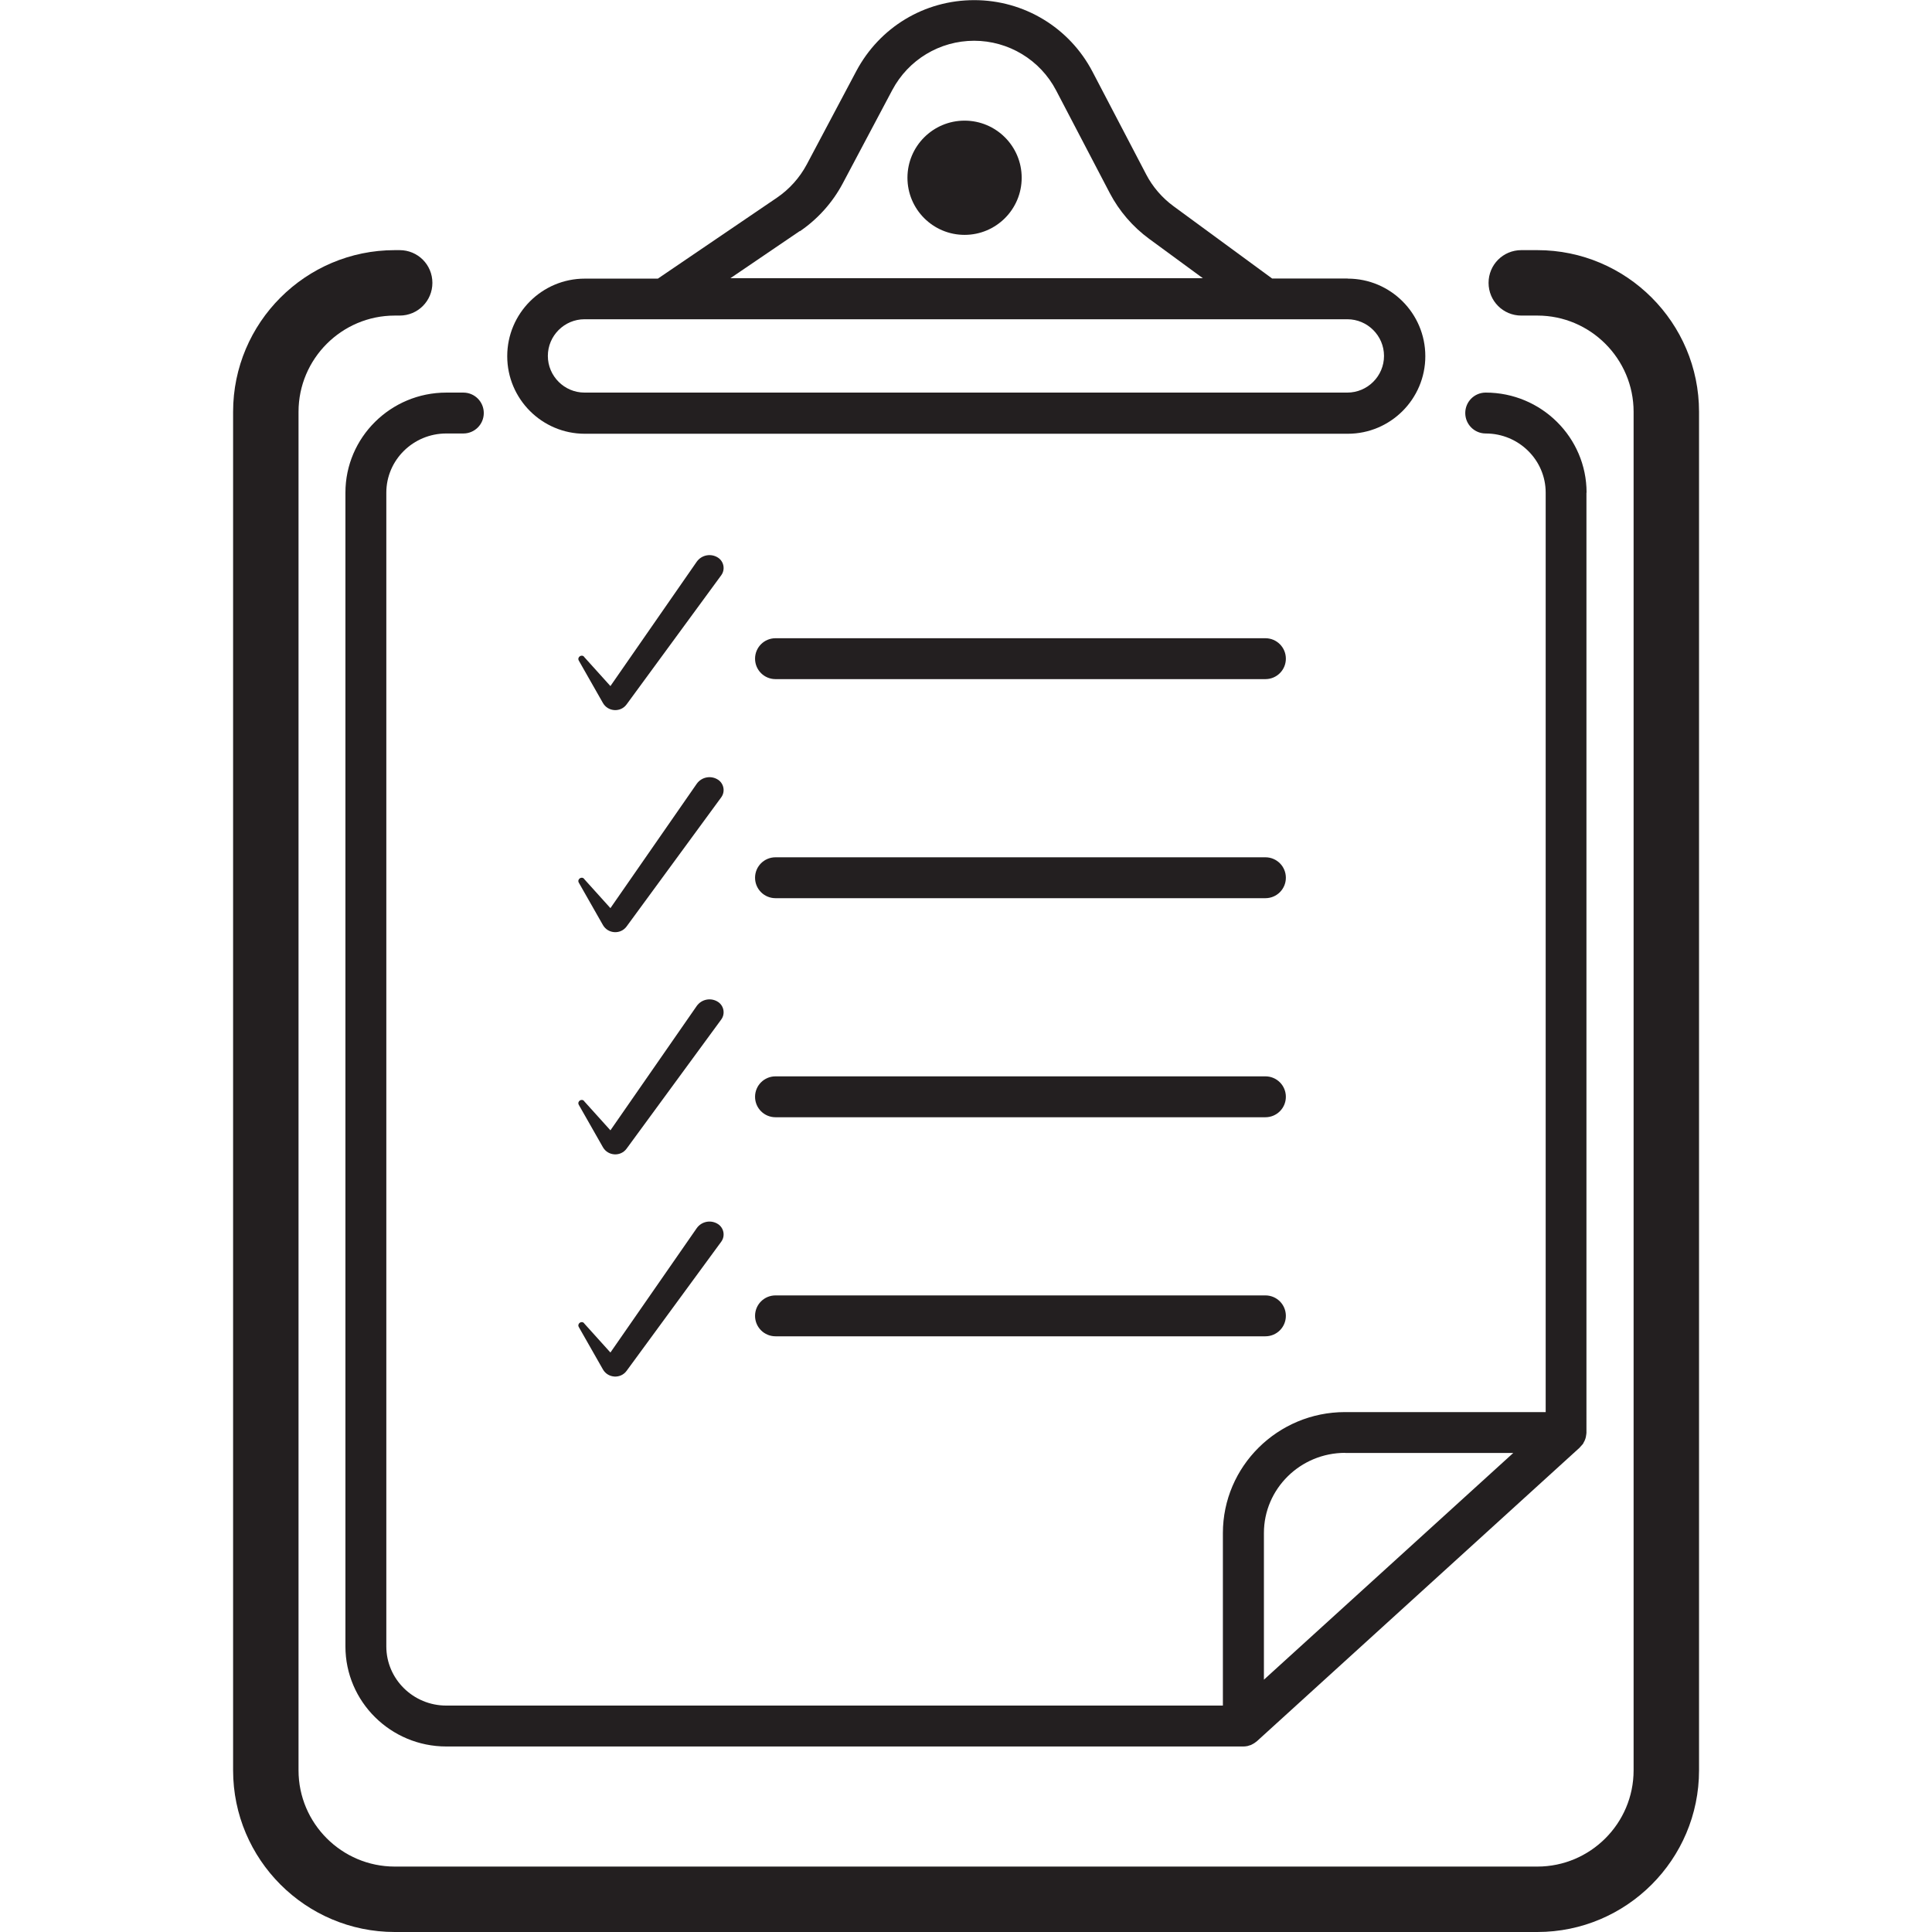
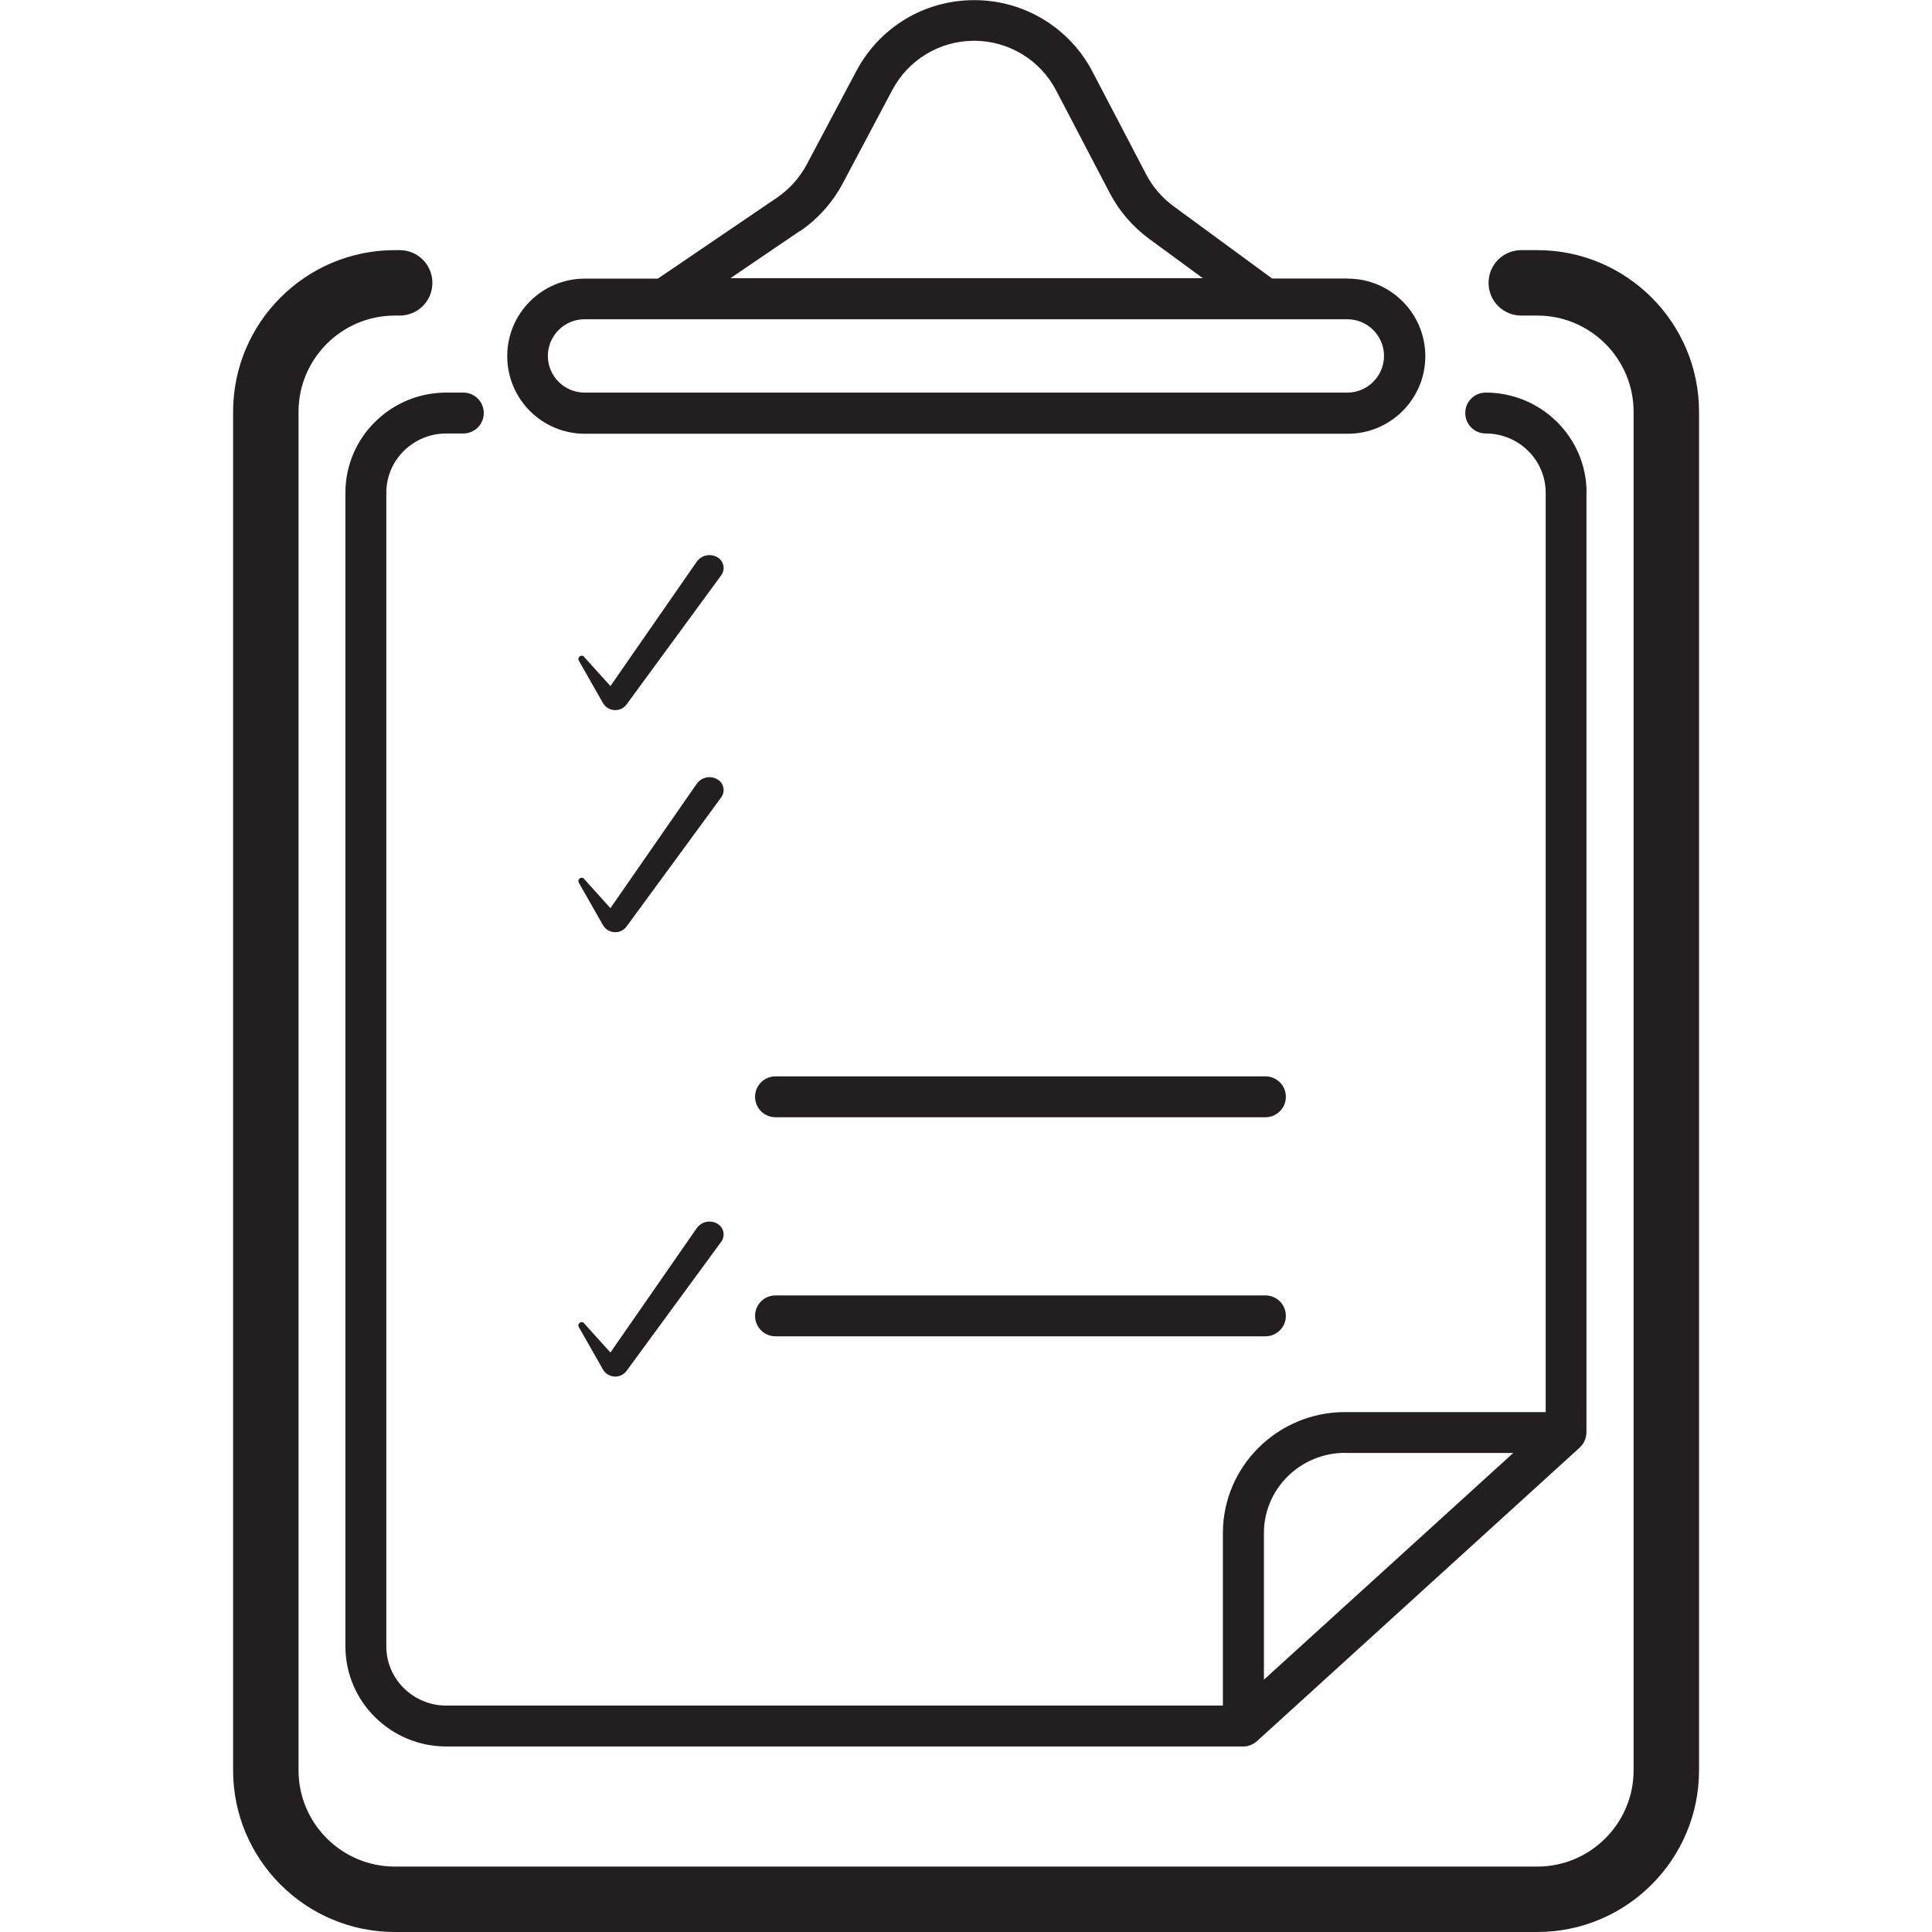
<svg xmlns="http://www.w3.org/2000/svg" id="Ebene_3" data-name="Ebene 3" width="50mm" height="50mm" viewBox="0 0 141.73 141.73">
  <defs>
    <style>
      .cls-1 {
        fill: #231f20;
      }
    </style>
  </defs>
  <g>
    <path class="cls-1" d="M98.85,20.43h-5.53l-7.24-5.31c-.83-.61-1.53-1.42-2-2.33l-3.93-7.52c-1.69-3.24-5.02-5.26-8.68-5.26s-6.94,1.99-8.65,5.2l-3.64,6.86c-.52.97-1.27,1.81-2.18,2.43l-8.74,5.94h-5.36c-3.14,0-5.69,2.55-5.69,5.69s2.55,5.69,5.69,5.69h55.97c3.14,0,5.69-2.55,5.69-5.69s-2.55-5.69-5.69-5.69ZM58.67,16.97c1.31-.89,2.4-2.1,3.15-3.51l3.64-6.86c1.18-2.22,3.48-3.61,6-3.61s4.85,1.4,6.02,3.65l3.93,7.52c.69,1.32,1.69,2.48,2.89,3.36l3.94,2.89h-34.66l5.09-3.46ZM98.85,28.8h-55.97c-1.48,0-2.69-1.21-2.69-2.69s1.21-2.69,2.69-2.69h5.82s0,0,0,0c0,0,0,0,0,0h50.14c1.48,0,2.69,1.21,2.69,2.69s-1.21,2.69-2.69,2.69Z" />
-     <circle class="cls-1" cx="70.76" cy="13.04" r="4.19" />
  </g>
  <path class="cls-1" d="M112.77,141.73H28.96c-6.54,0-11.86-5.32-11.86-11.86V30.21c0-6.54,5.32-11.86,11.86-11.86h.36c1.33,0,2.4,1.07,2.4,2.4s-1.07,2.4-2.4,2.4h-.36c-3.89,0-7.06,3.17-7.06,7.06v99.66c0,3.89,3.17,7.06,7.06,7.06h83.82c3.89,0,7.06-3.17,7.06-7.06V30.21c0-3.89-3.17-7.06-7.06-7.06h-1.18c-1.33,0-2.4-1.07-2.4-2.4s1.07-2.4,2.4-2.4h1.18c6.54,0,11.86,5.32,11.86,11.86v99.66c0,6.54-5.32,11.86-11.86,11.86Z" />
  <path class="cls-1" d="M116.39,36.14c0-4.05-3.32-7.34-7.4-7.34-.83,0-1.5.67-1.5,1.5s.67,1.5,1.5,1.5c2.43,0,4.4,1.95,4.4,4.34v67.45h-14.72c-4.94,0-8.96,3.98-8.96,8.88v12.65h-56.97c-2.43,0-4.4-1.95-4.4-4.34V36.14c0-2.39,1.97-4.34,4.4-4.34h1.25c.83,0,1.5-.67,1.5-1.5s-.67-1.5-1.5-1.5h-1.25c-4.08,0-7.4,3.29-7.4,7.34v84.64c0,4.05,3.32,7.34,7.4,7.34h58.47c.1,0,.19-.01.29-.03.04,0,.07-.02.1-.03.06-.02.11-.03.17-.05.04-.02.08-.04.11-.06.05-.02.09-.05.14-.08.04-.03.07-.05.11-.08.03-.02.06-.04.09-.07l23.67-21.53s.01-.02.02-.03c.04-.04.07-.08.11-.12.03-.03.06-.07.09-.1.03-.04.05-.08.07-.13.02-.04.05-.08.07-.13.02-.04.03-.09.05-.13.02-.05.03-.09.04-.14,0-.04.01-.09.02-.13,0-.05.02-.11.02-.16,0-.01,0-.02,0-.03V36.14ZM98.67,106.59h12.34l-18.29,16.63v-10.76c0-3.24,2.67-5.88,5.96-5.88Z" />
  <path class="cls-1" d="M42.85,48.19l1.93,2.14,6.33-9.12c.36-.51,1.06-.64,1.58-.29h0c.42.29.52.87.22,1.28l-6.94,9.47c-.44.61-1.37.55-1.74-.1l-1.77-3.11c-.14-.25.2-.49.39-.28Z" />
  <path class="cls-1" d="M42.85,64.48l1.93,2.14,6.33-9.12c.36-.51,1.06-.64,1.58-.29h0c.42.29.52.87.22,1.28l-6.94,9.47c-.44.61-1.37.55-1.74-.1l-1.77-3.11c-.14-.25.2-.49.39-.28Z" />
-   <path class="cls-1" d="M42.85,80.78l1.93,2.14,6.33-9.12c.36-.51,1.06-.64,1.58-.29h0c.42.29.52.87.22,1.28l-6.94,9.47c-.44.61-1.37.55-1.74-.1l-1.77-3.11c-.14-.25.2-.49.39-.28Z" />
  <path class="cls-1" d="M42.85,97.08l1.93,2.14,6.33-9.12c.36-.51,1.06-.64,1.58-.29h0c.42.29.52.87.22,1.28l-6.94,9.47c-.44.61-1.37.55-1.74-.1l-1.77-3.11c-.14-.25.2-.49.39-.28Z" />
-   <path class="cls-1" d="M92.83,49.82h-35.94c-.83,0-1.5-.67-1.5-1.5s.67-1.5,1.5-1.5h35.94c.83,0,1.5.67,1.5,1.5s-.67,1.5-1.5,1.5Z" />
-   <path class="cls-1" d="M92.83,65.89h-35.94c-.83,0-1.5-.67-1.5-1.5s.67-1.5,1.5-1.5h35.94c.83,0,1.5.67,1.5,1.5s-.67,1.5-1.5,1.5Z" />
  <path class="cls-1" d="M92.83,81.96h-35.94c-.83,0-1.5-.67-1.5-1.5s.67-1.5,1.5-1.5h35.94c.83,0,1.5.67,1.5,1.5s-.67,1.5-1.5,1.5Z" />
  <path class="cls-1" d="M92.83,98.03h-35.94c-.83,0-1.5-.67-1.5-1.5s.67-1.5,1.5-1.5h35.94c.83,0,1.5.67,1.5,1.5s-.67,1.5-1.5,1.5Z" />
</svg>